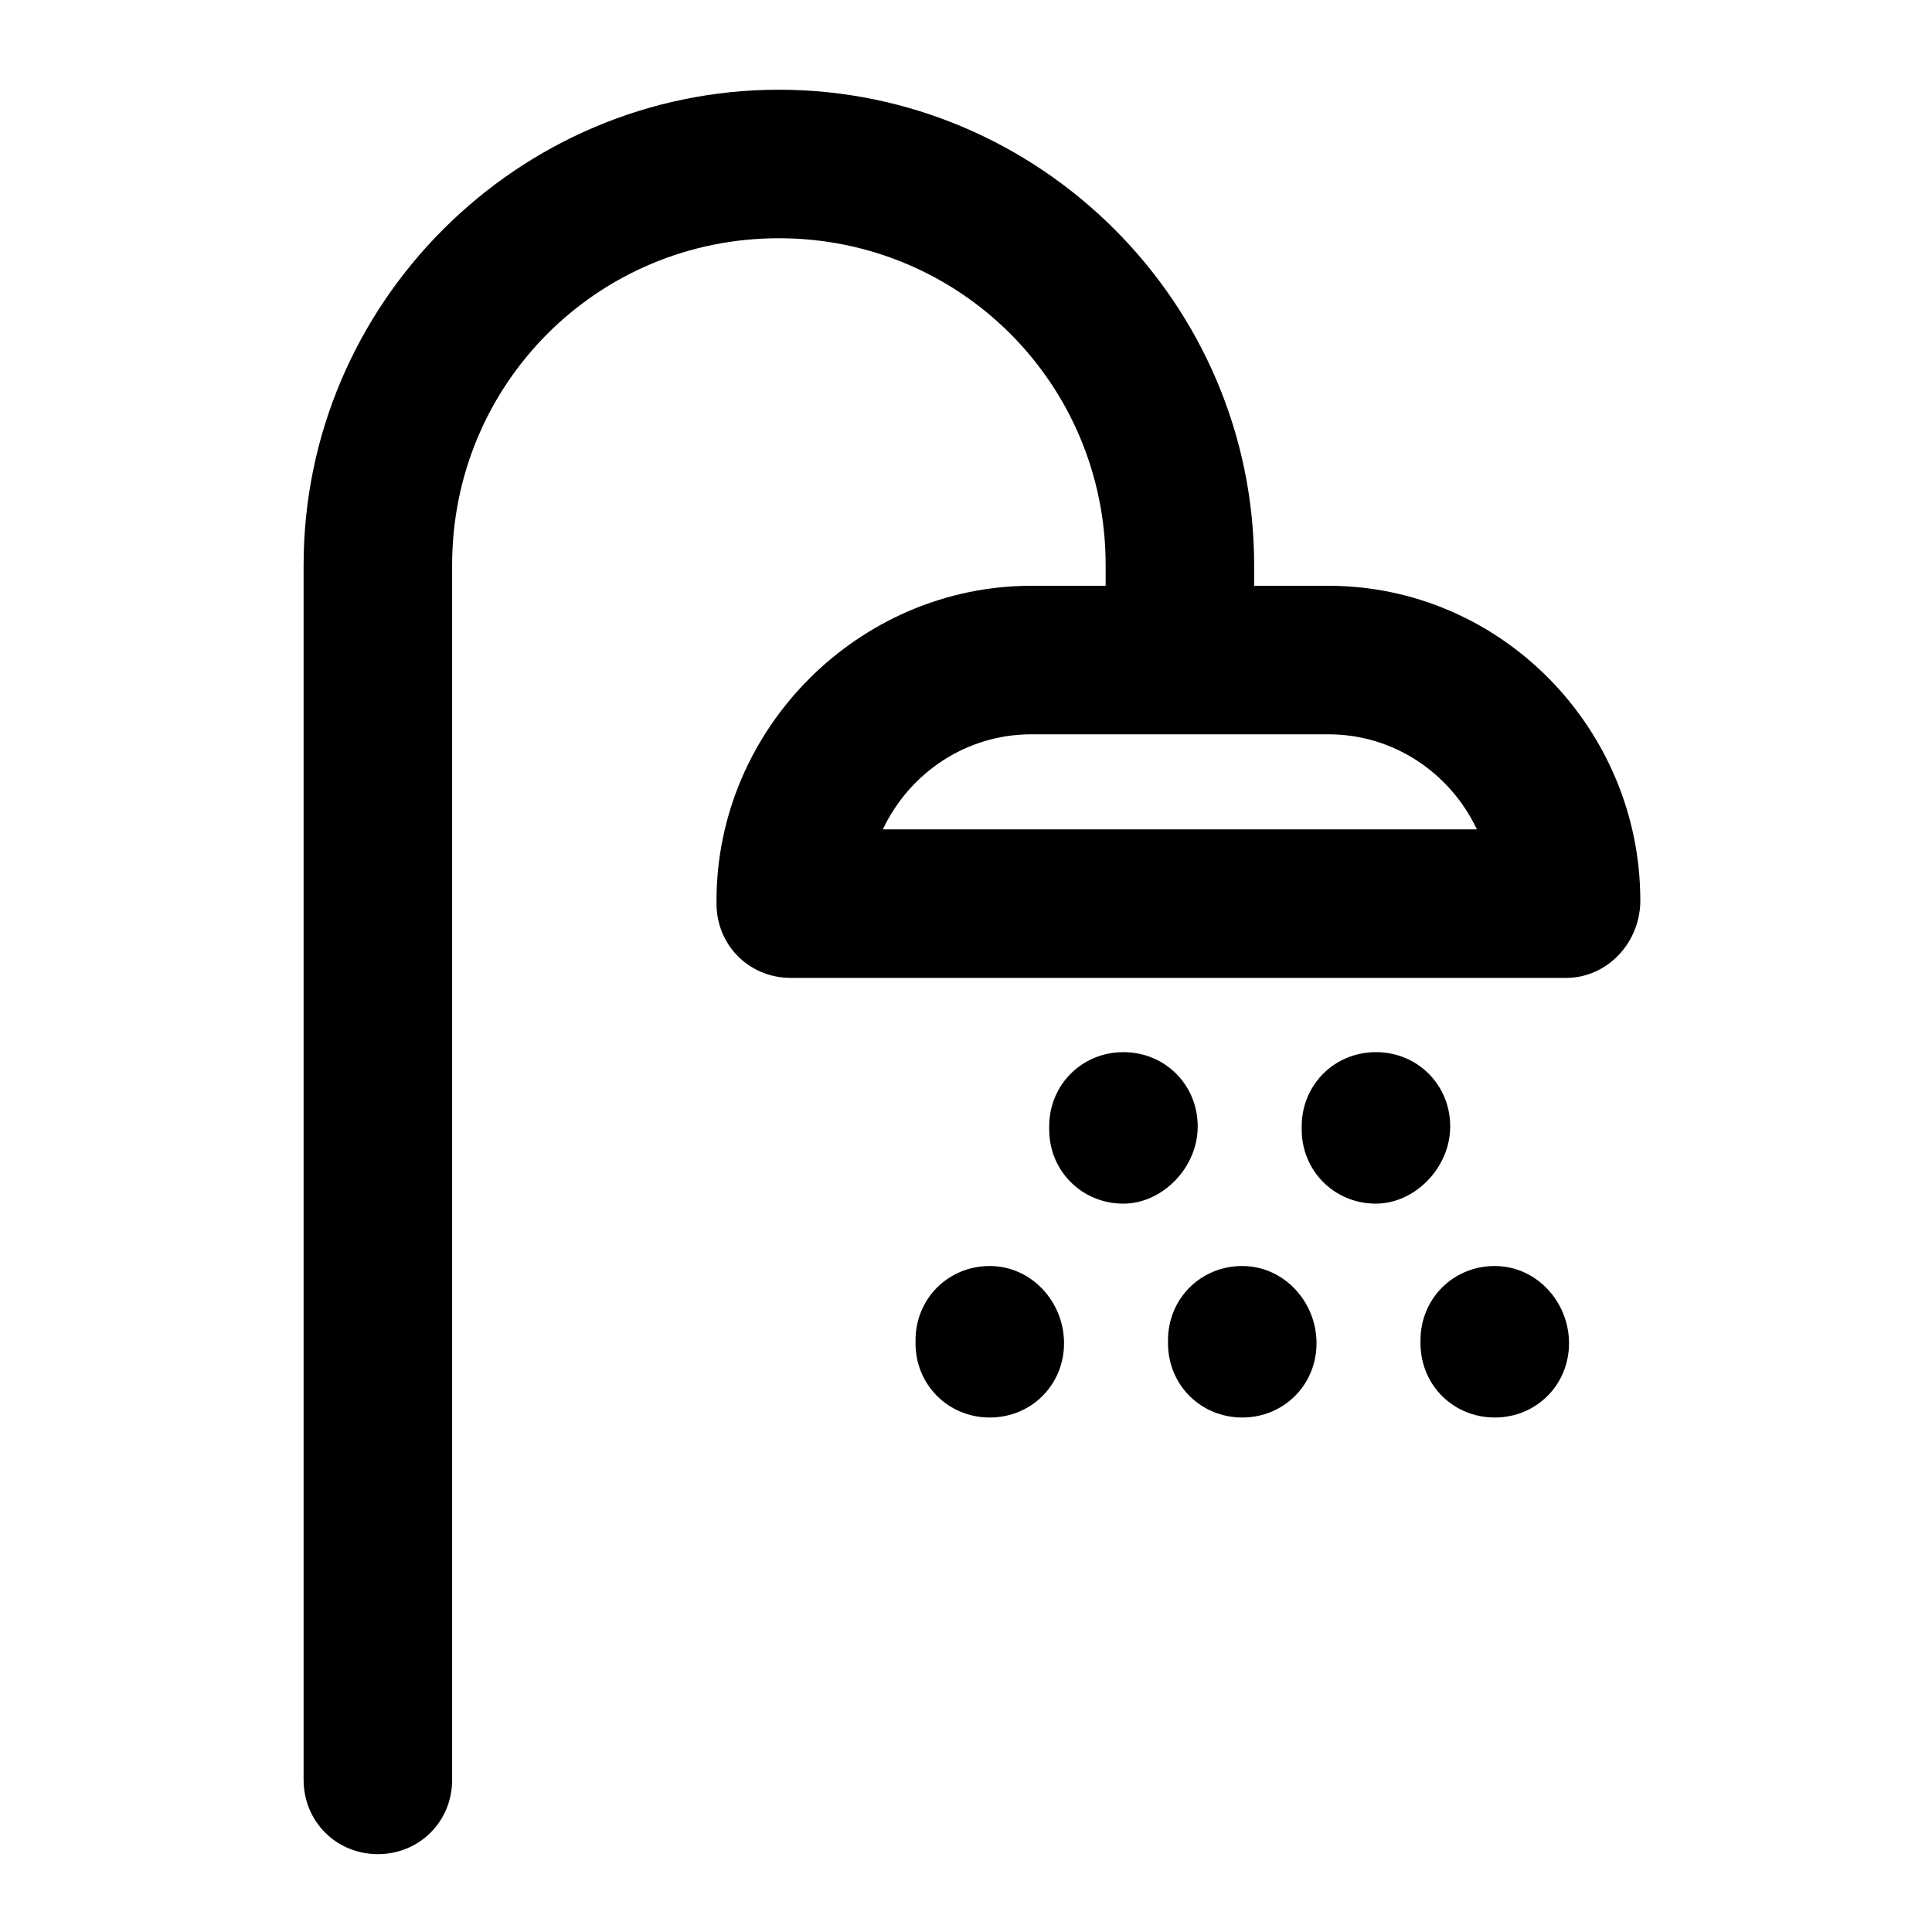
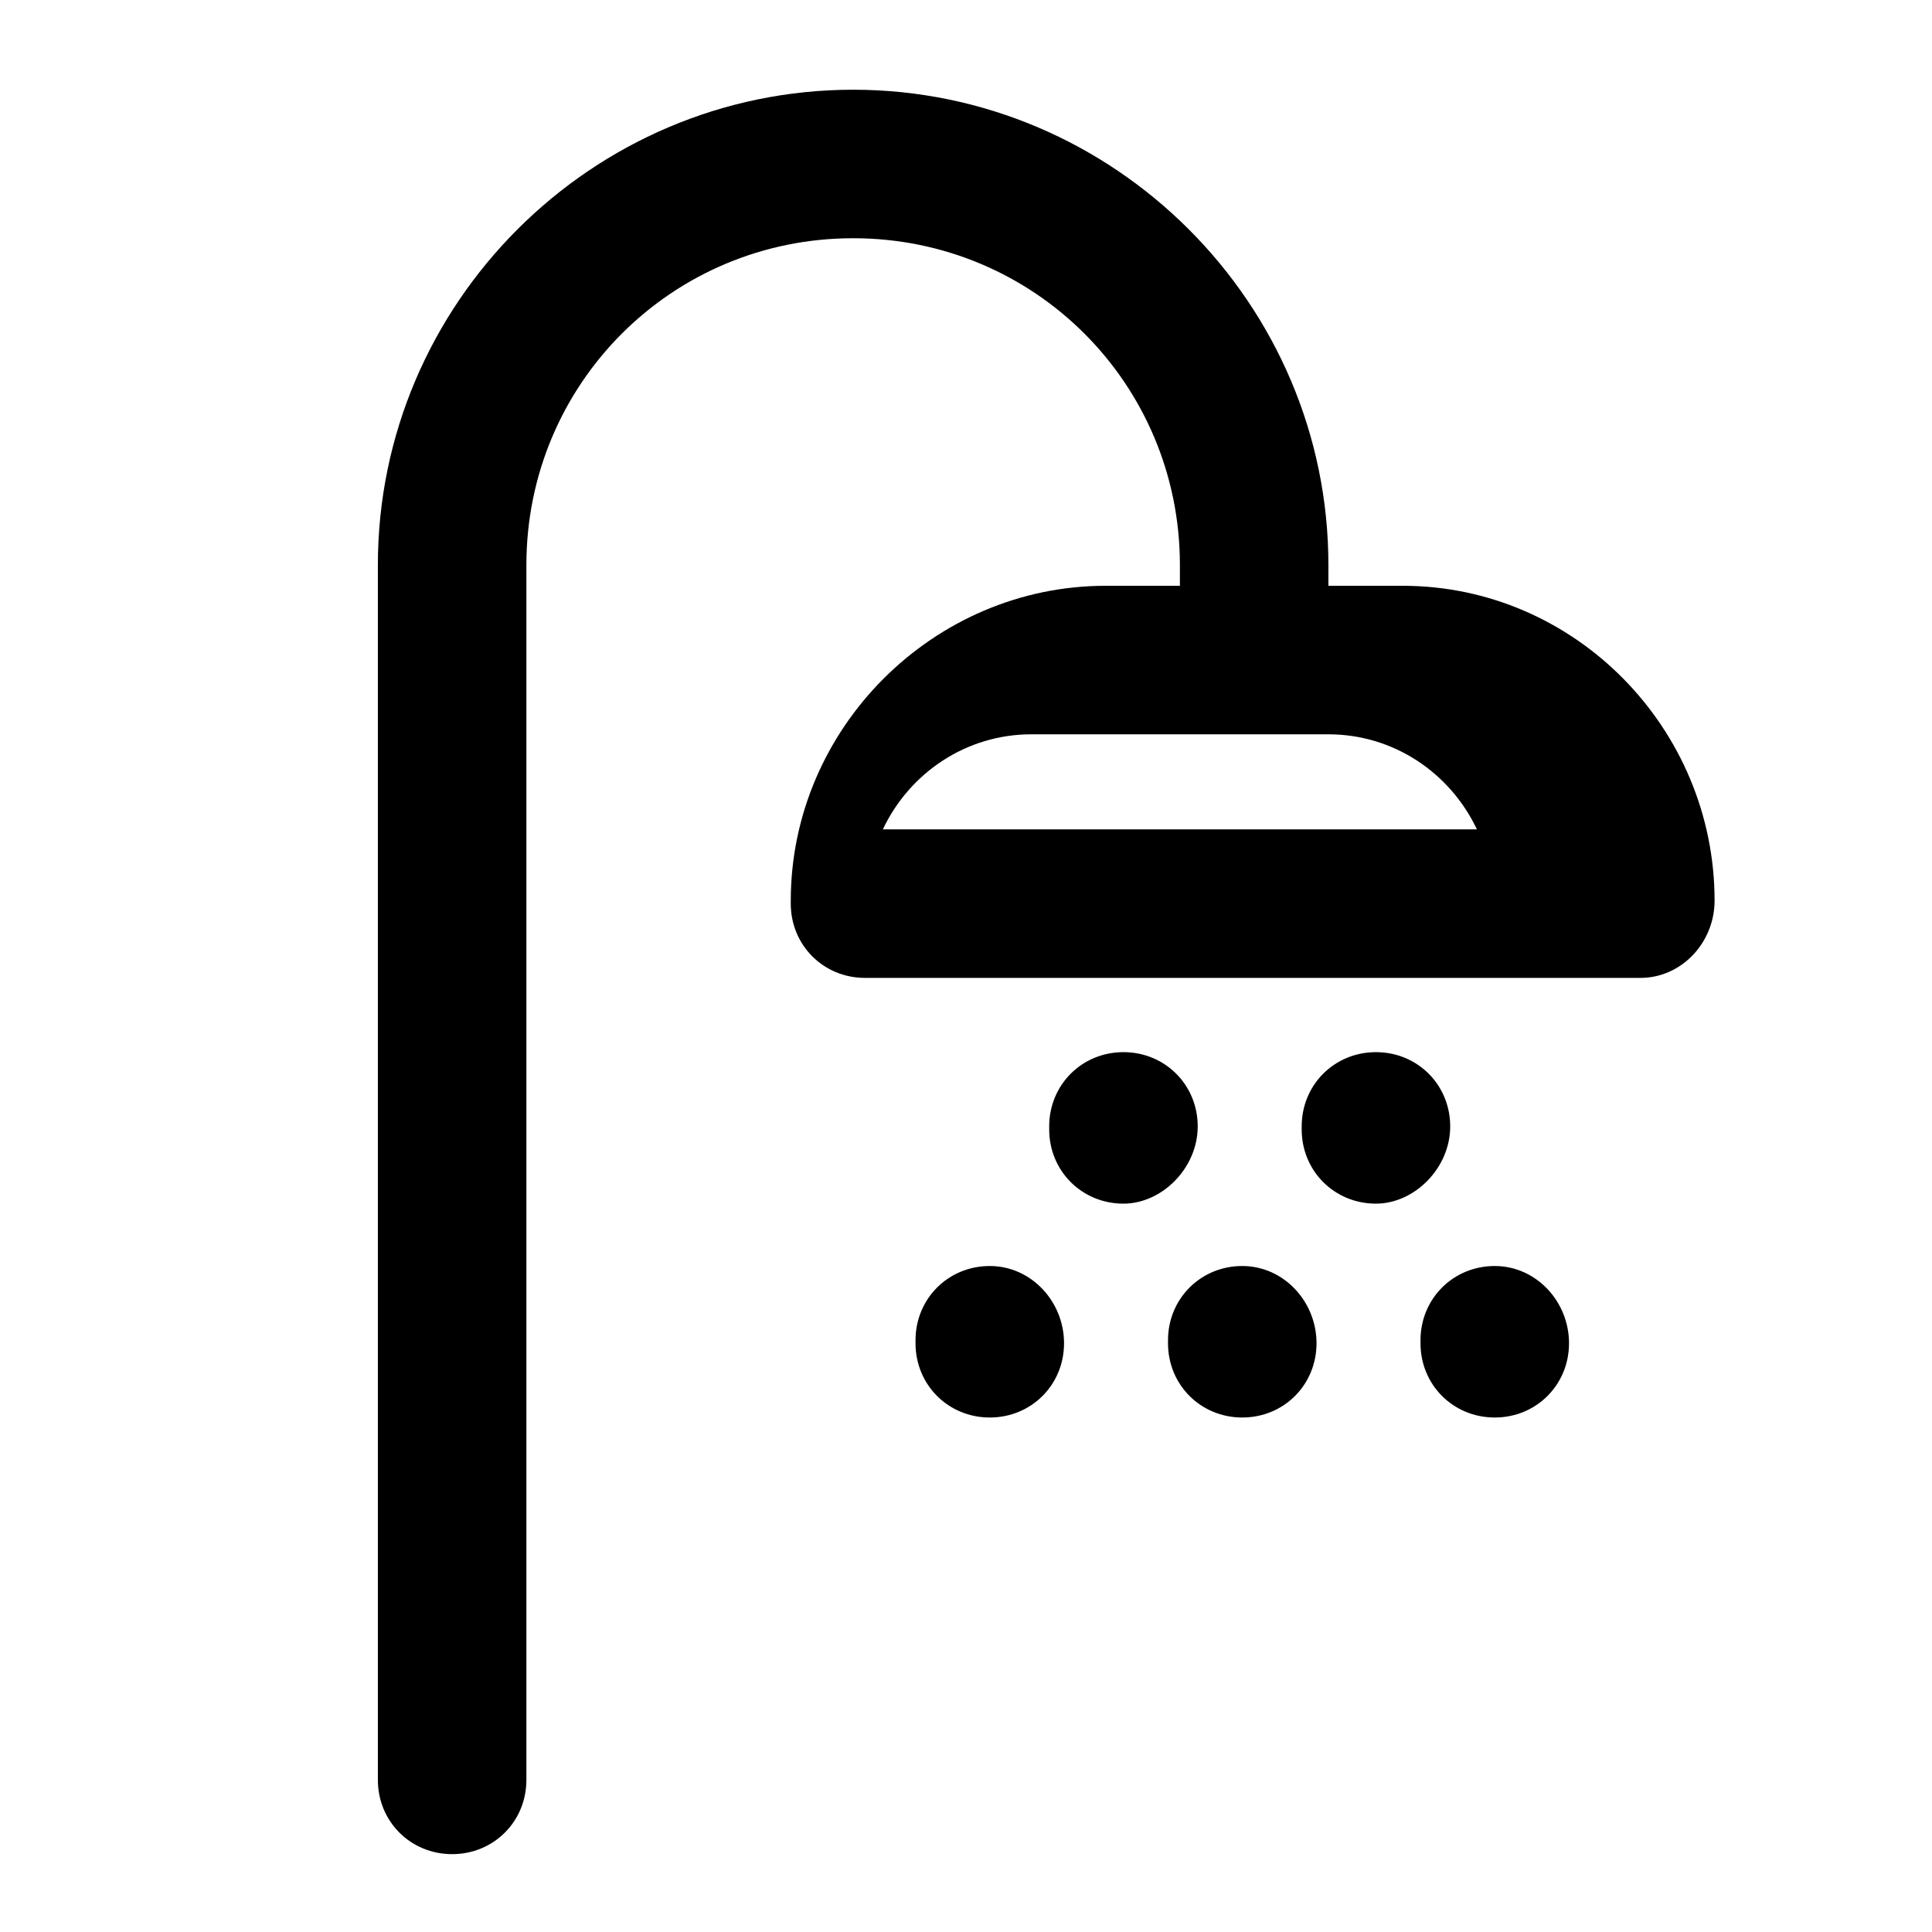
<svg xmlns="http://www.w3.org/2000/svg" fill="#000000" width="800px" height="800px" version="1.1" viewBox="144 144 512 512">
-   <path d="m496.04 299.24h-19.68v-5.512c0-69.273-56.68-125.95-125.95-125.95s-125.95 56.68-125.95 125.95v321.96c0 11.02 8.66 19.68 19.68 19.68 11.02 0 19.68-8.66 19.68-19.68v-321.96c0-48.02 38.574-86.594 86.594-86.594s86.594 38.574 86.594 86.594v5.512h-19.68c-45.656 0-83.445 37.785-83.445 83.445v0.789c0 11.02 8.66 19.68 19.68 19.68h205.46c11.02 0 19.68-9.445 19.68-20.469 0-45.66-37-83.445-82.656-83.445zm-118.08 64.551c7.086-14.957 22.043-25.191 39.359-25.191h78.719c17.32 0 32.273 10.234 39.359 25.191zm130.68 99.188c-11.02 0-19.68-8.66-19.68-19.68v-0.789c0-11.02 8.66-19.68 19.68-19.68 11.02 0 19.68 8.66 19.68 19.68 0 11.02-9.445 20.469-19.68 20.469zm-66.914 0c-11.02 0-19.68-8.66-19.68-19.68v-0.789c0-11.02 8.66-19.68 19.68-19.68s19.68 8.66 19.68 19.68c0 11.02-9.445 20.469-19.68 20.469zm118.08 36.996c0 11.02-8.66 19.68-19.68 19.68-11.02 0-19.68-8.66-19.68-19.68v-0.789c0-11.02 8.66-19.68 19.68-19.68 11.02 0.004 19.68 9.449 19.68 20.469zm-66.914 0c0 11.02-8.66 19.68-19.68 19.68s-19.68-8.66-19.68-19.68v-0.789c0-11.02 8.66-19.68 19.68-19.68 11.023 0.004 19.68 9.449 19.68 20.469zm-66.91 0c0 11.02-8.66 19.68-19.68 19.68s-19.68-8.66-19.68-19.68v-0.789c0-11.02 8.66-19.68 19.68-19.68 11.02 0.004 19.68 9.449 19.68 20.469z" />
+   <path d="m496.04 299.24v-5.512c0-69.273-56.68-125.95-125.95-125.95s-125.95 56.68-125.95 125.95v321.96c0 11.02 8.66 19.68 19.68 19.68 11.02 0 19.68-8.66 19.68-19.68v-321.96c0-48.02 38.574-86.594 86.594-86.594s86.594 38.574 86.594 86.594v5.512h-19.68c-45.656 0-83.445 37.785-83.445 83.445v0.789c0 11.02 8.66 19.68 19.68 19.68h205.46c11.02 0 19.68-9.445 19.68-20.469 0-45.66-37-83.445-82.656-83.445zm-118.08 64.551c7.086-14.957 22.043-25.191 39.359-25.191h78.719c17.32 0 32.273 10.234 39.359 25.191zm130.68 99.188c-11.02 0-19.68-8.66-19.68-19.68v-0.789c0-11.02 8.66-19.68 19.68-19.68 11.02 0 19.68 8.66 19.68 19.68 0 11.02-9.445 20.469-19.68 20.469zm-66.914 0c-11.02 0-19.68-8.66-19.68-19.68v-0.789c0-11.02 8.66-19.68 19.68-19.68s19.68 8.66 19.68 19.68c0 11.02-9.445 20.469-19.68 20.469zm118.08 36.996c0 11.02-8.66 19.68-19.68 19.68-11.02 0-19.68-8.66-19.68-19.68v-0.789c0-11.02 8.66-19.68 19.68-19.68 11.02 0.004 19.68 9.449 19.68 20.469zm-66.914 0c0 11.02-8.66 19.68-19.68 19.68s-19.68-8.66-19.68-19.68v-0.789c0-11.02 8.66-19.68 19.68-19.68 11.023 0.004 19.68 9.449 19.68 20.469zm-66.91 0c0 11.02-8.66 19.68-19.68 19.68s-19.68-8.66-19.68-19.68v-0.789c0-11.02 8.66-19.68 19.68-19.68 11.02 0.004 19.68 9.449 19.68 20.469z" />
</svg>